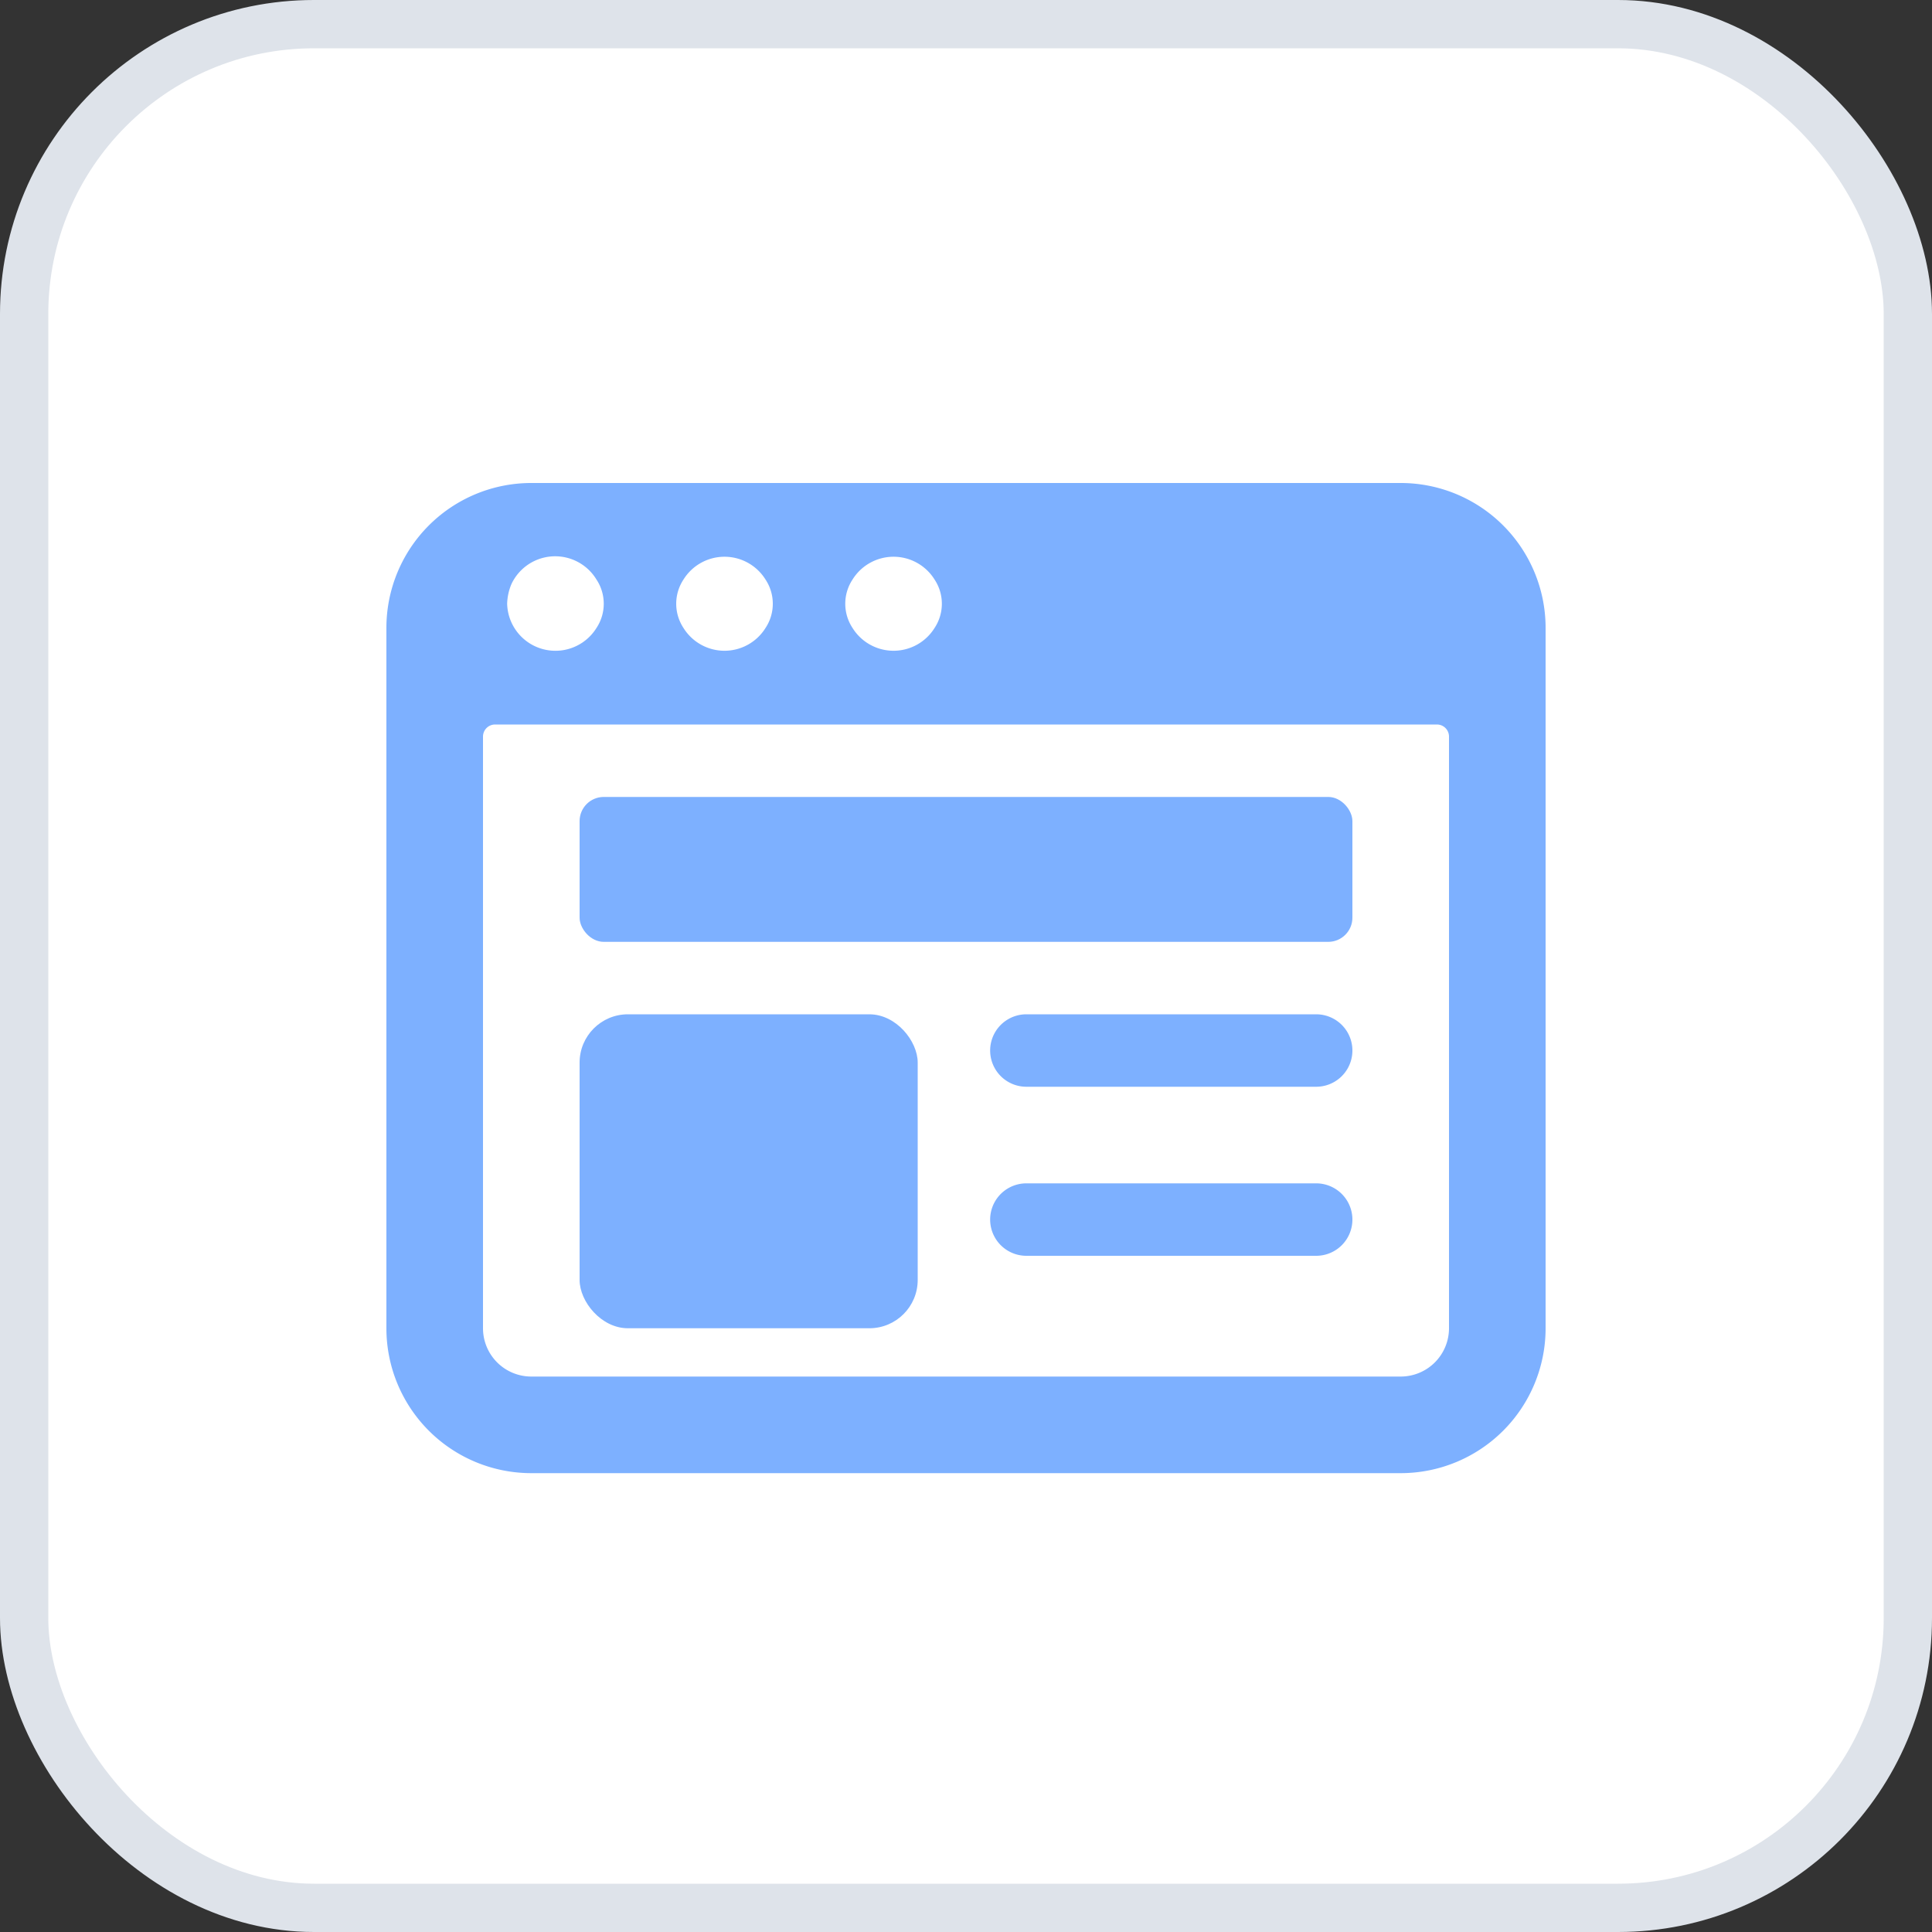
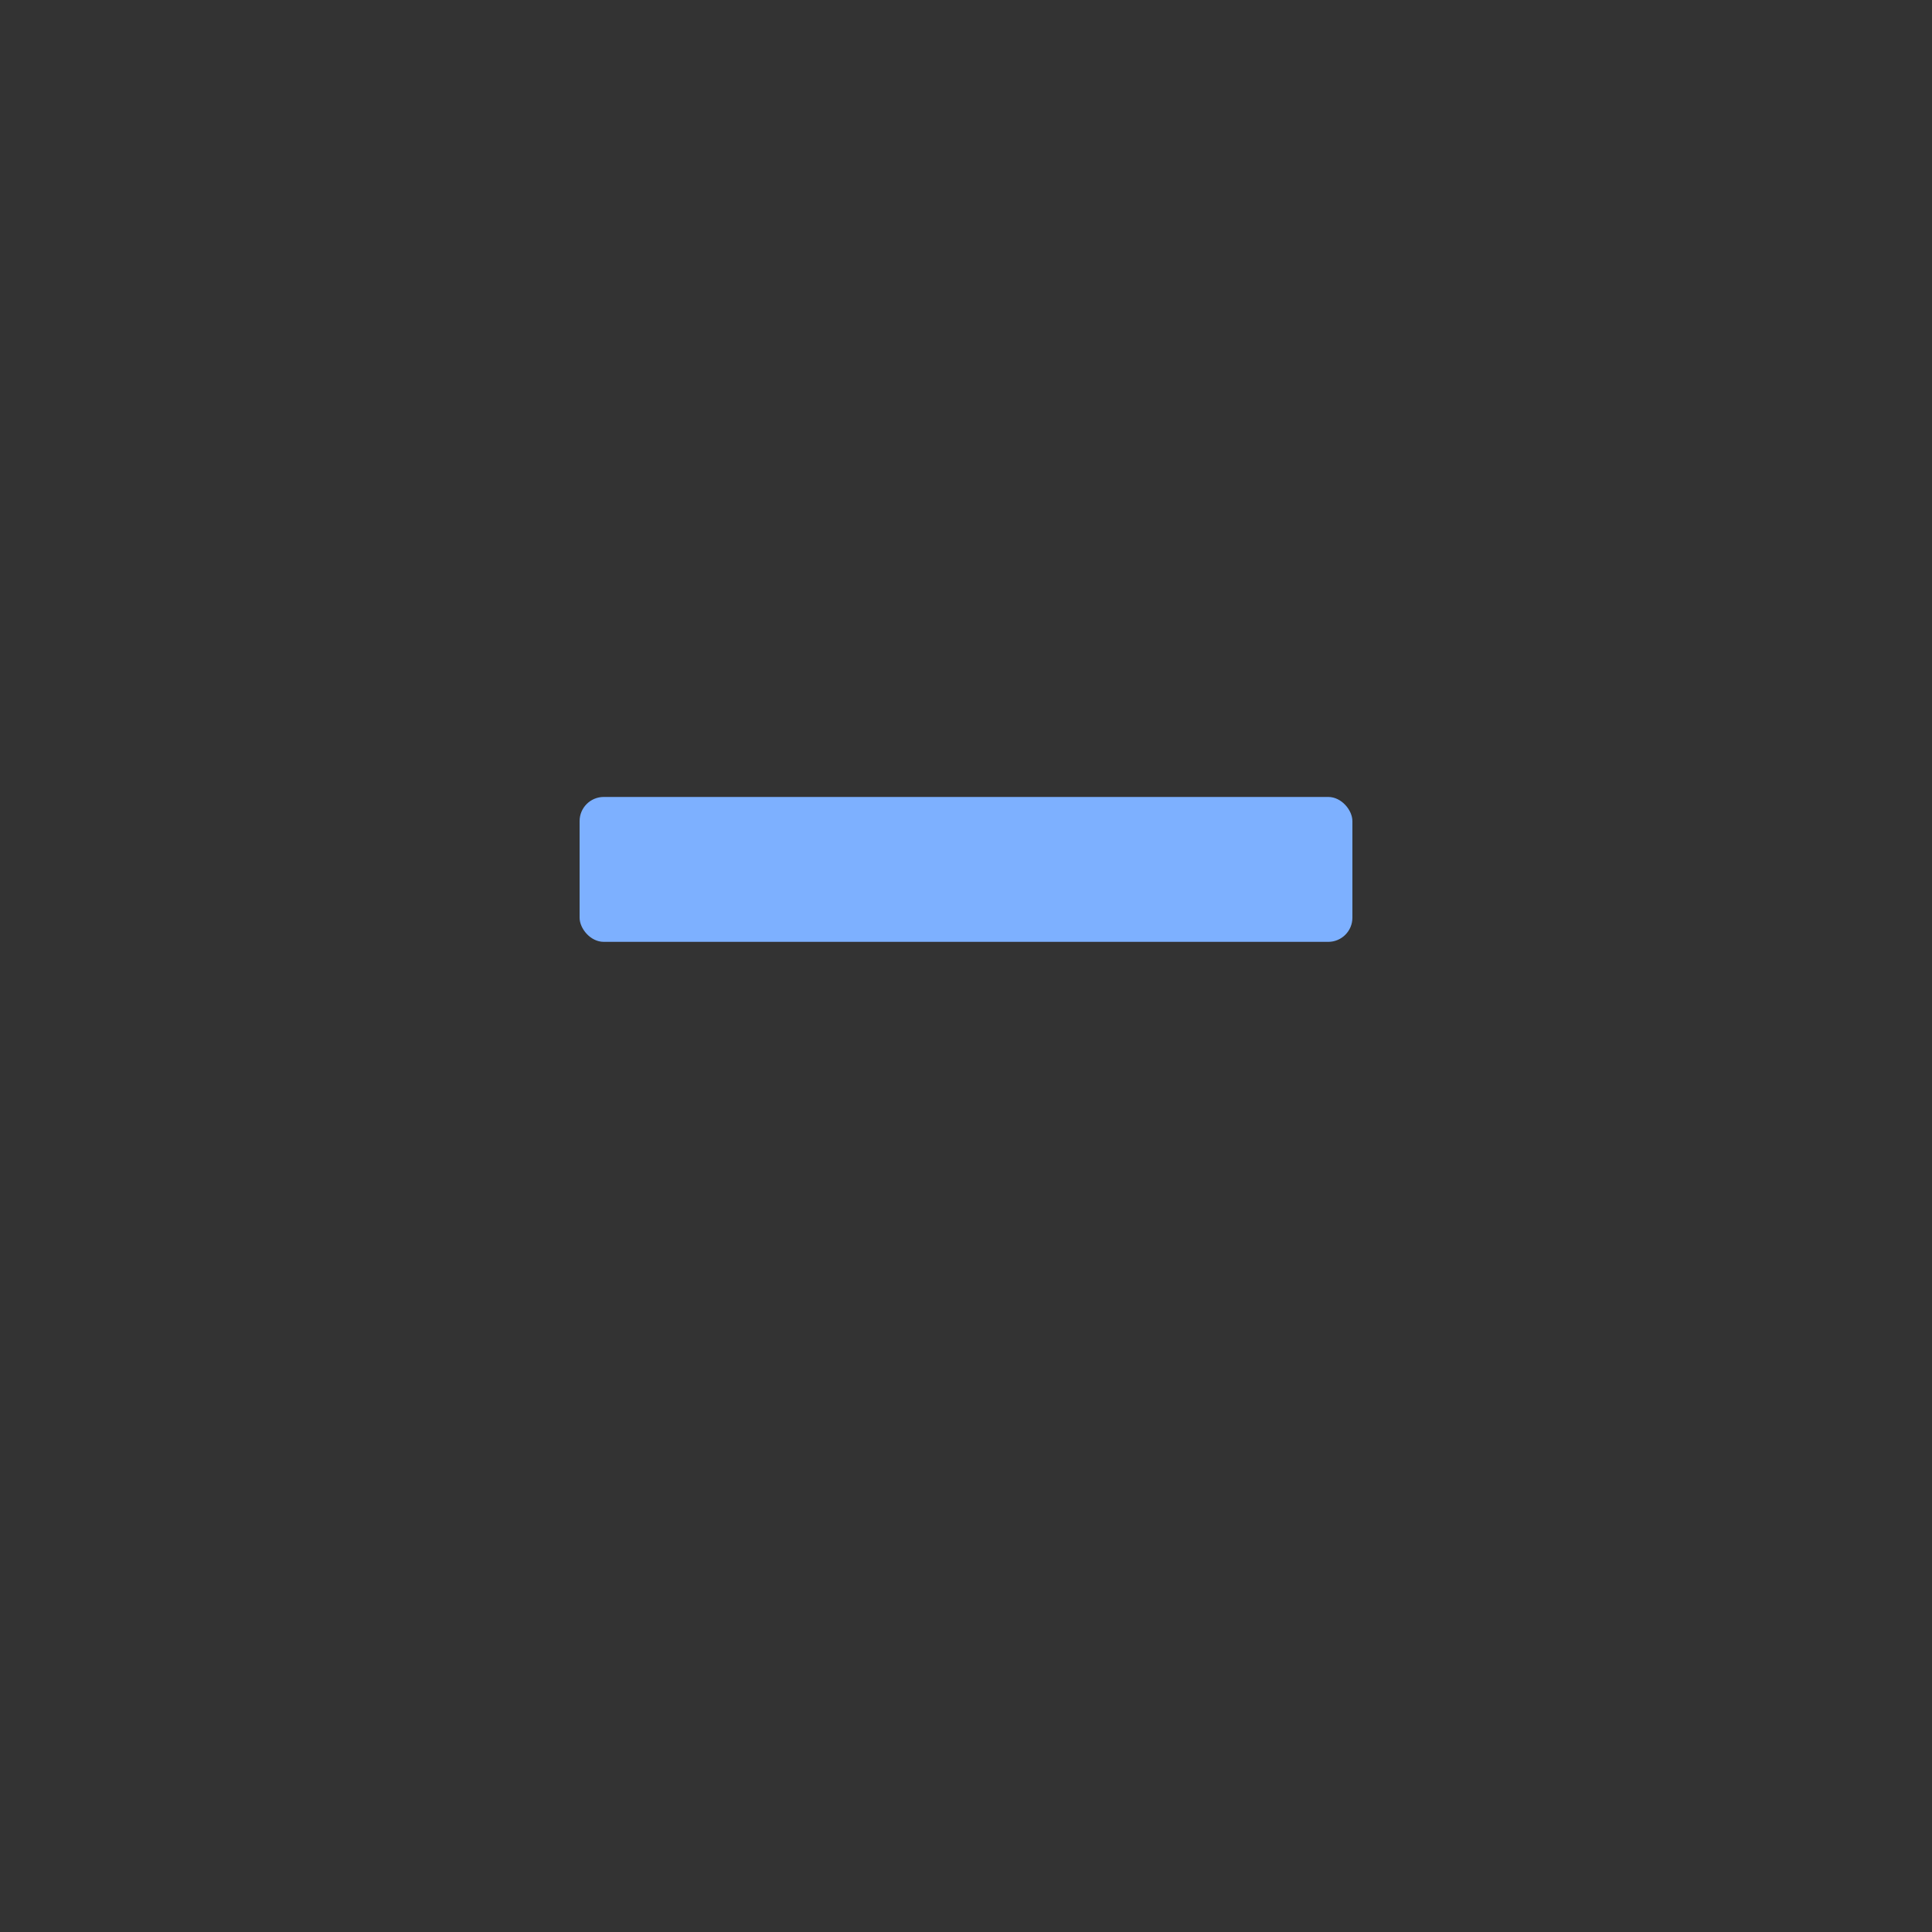
<svg xmlns="http://www.w3.org/2000/svg" width="40" height="40" viewBox="0 0 40 40">
  <rect x="0" y="0" width="40" height="40" fill="#333333" stroke="none" />
  <g fill="none" fill-rule="evenodd">
-     <rect stroke="#DEE3EA" fill="#FFF" x=".5" y=".5" width="39" height="39" rx="6" />
    <g transform="translate(8 10)" fill="#7DB0FF" fill-rule="nonzero">
      <rect x="4" y="6.5" width="16" height="3" rx=".5" />
-       <path d="M13.25 11a.75.75 0 1 0 0 1.5h6a.75.75 0 1 0 0-1.5h-6zM19.25 14.5h-6a.75.75 0 1 0 0 1.5h6a.75.75 0 1 0 0-1.5z" />
-       <rect x="4" y="11" width="7" height="6.5" rx="1" />
-       <path d="M24 3a3 3 0 0 0-3-3H3a3 3 0 0 0-3 3v14.5a3 3 0 0 0 3 3h18a3 3 0 0 0 3-3V3zM9.65 2a1 1 0 0 1 1.7 0c.2.303.2.697 0 1a1 1 0 0 1-1.7 0 .91.91 0 0 1 0-1zm-3.5 0a1 1 0 0 1 1.7 0c.2.303.2.697 0 1a1 1 0 0 1-1.7 0 .91.91 0 0 1 0-1zm-3.56.09A1 1 0 0 1 4.35 2c.2.303.2.697 0 1a1 1 0 0 1-1.85-.5 1.12 1.12 0 0 1 .09-.41zM22 17.5a1 1 0 0 1-1 1H3a1 1 0 0 1-1-1V5.25A.25.25 0 0 1 2.25 5h19.5a.25.25 0 0 1 .25.25V17.5z" />
    </g>
  </g>
</svg>